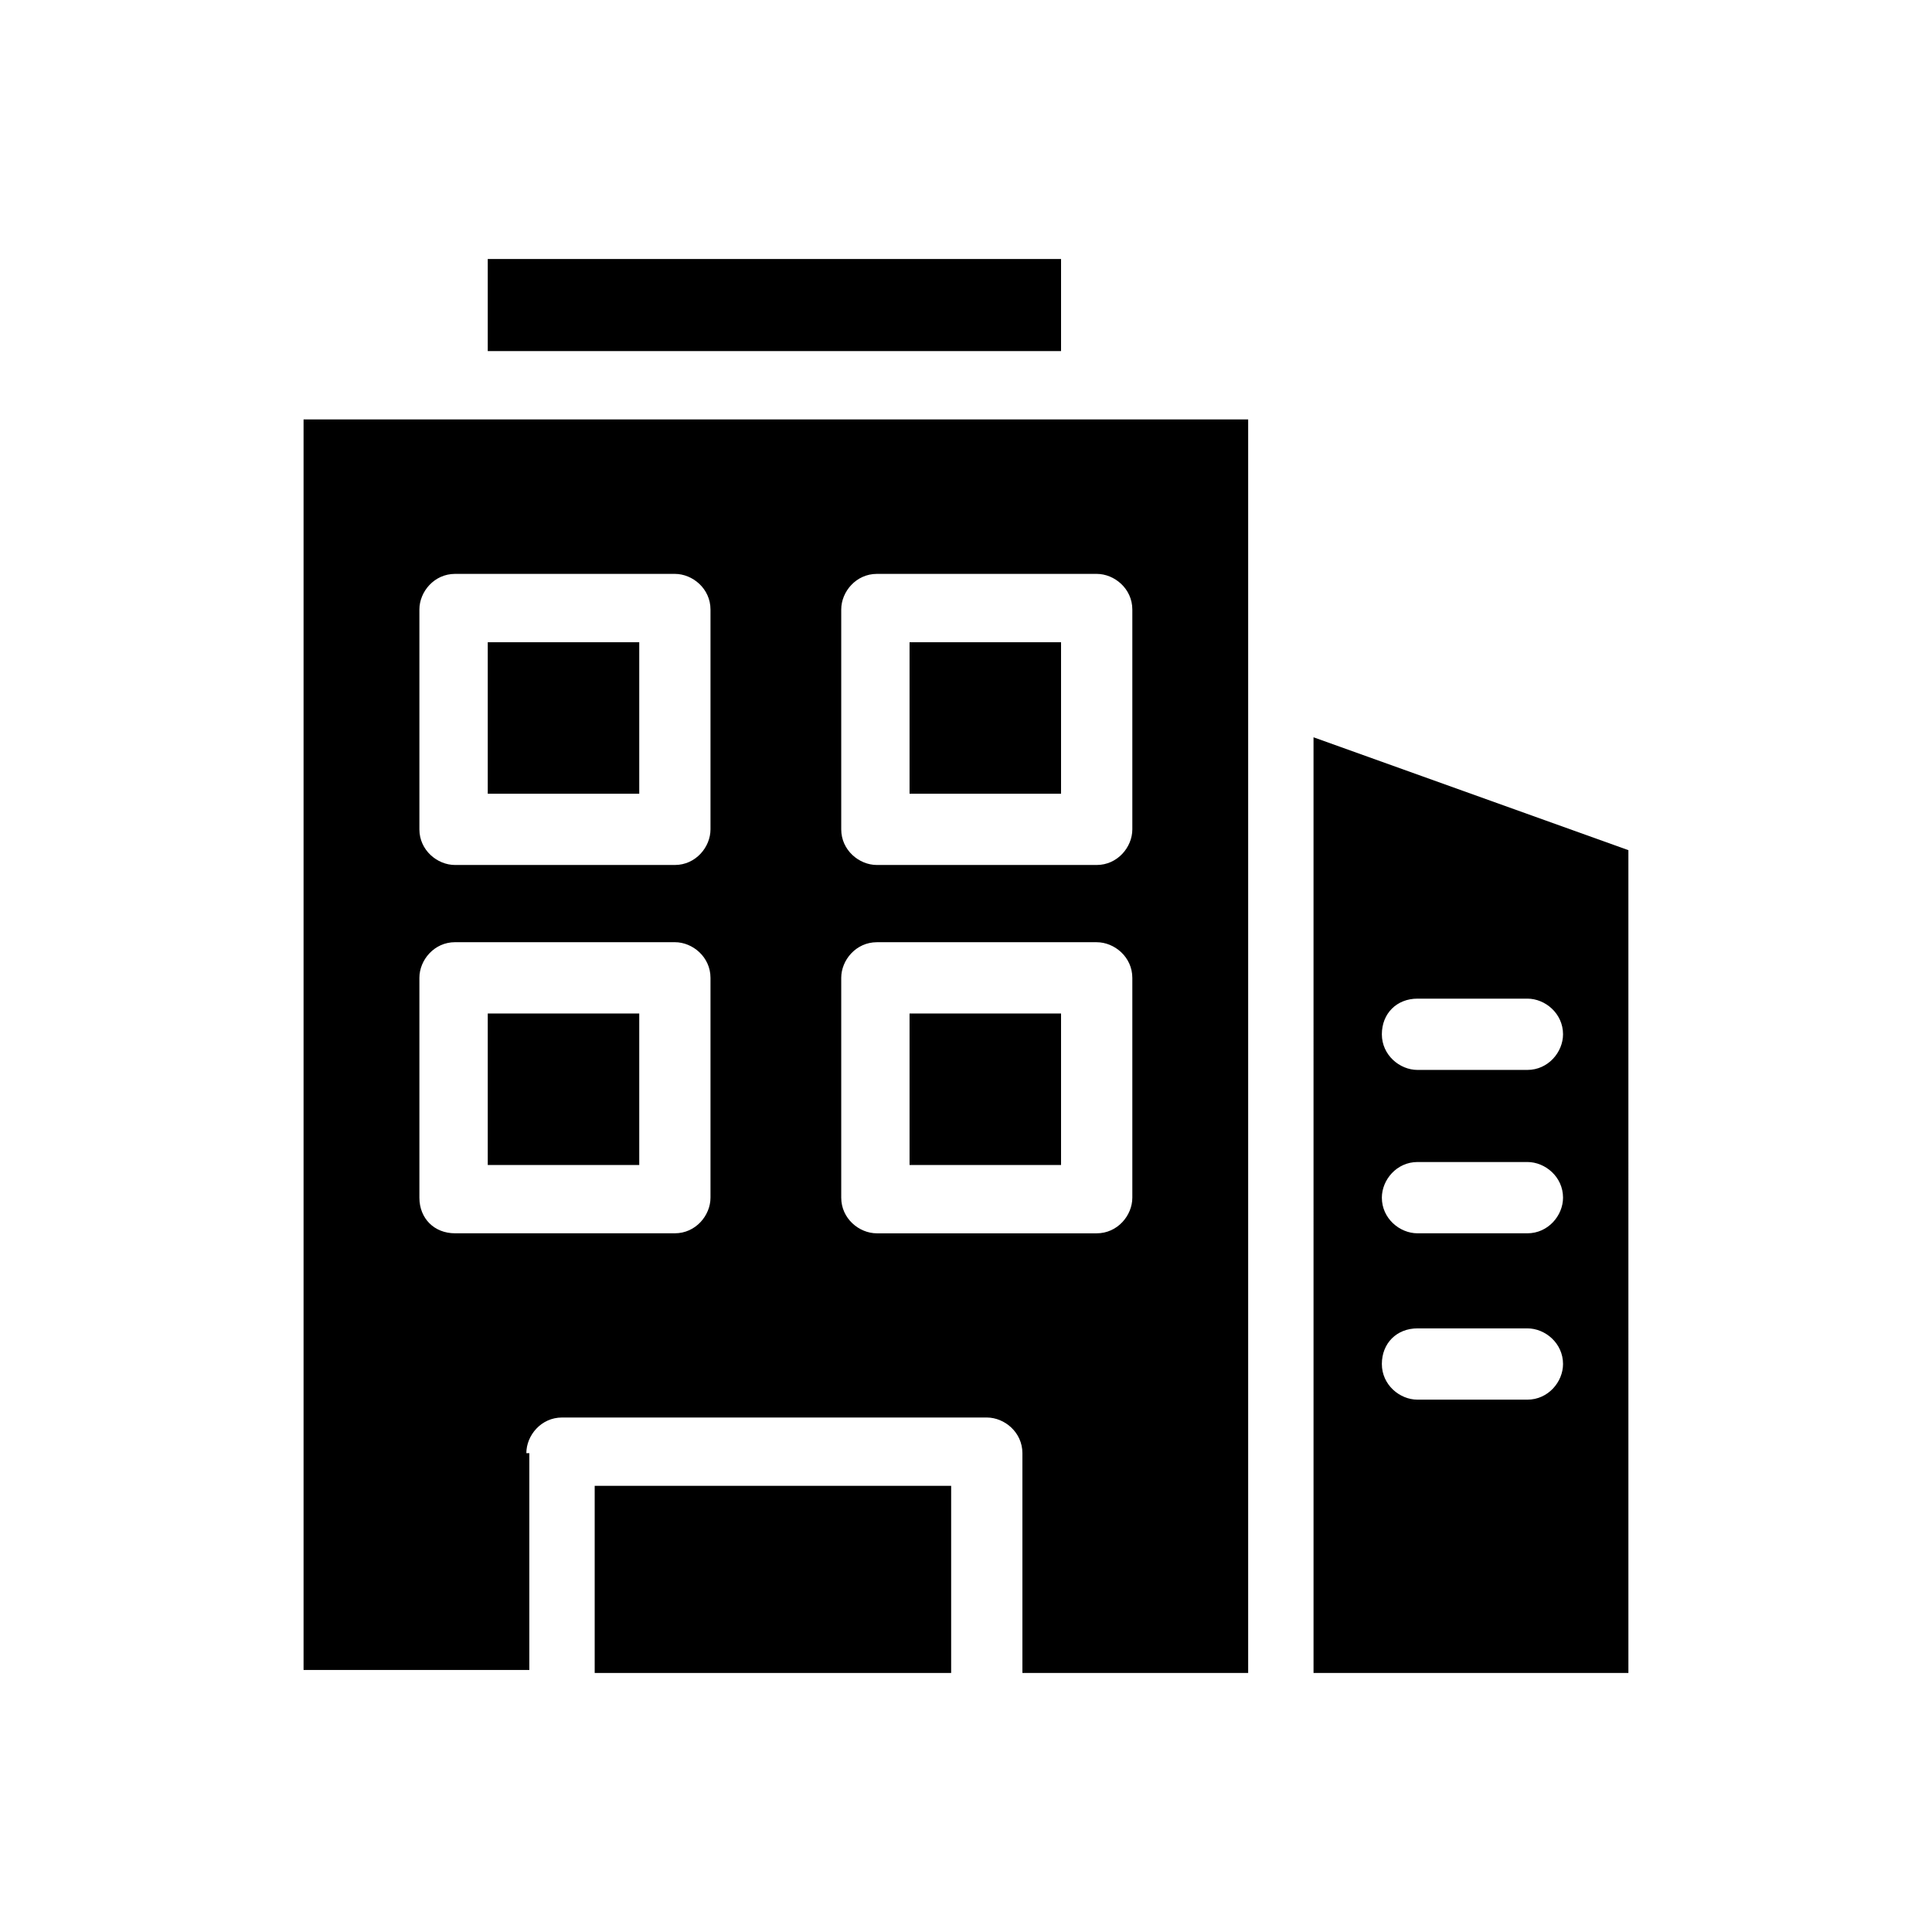
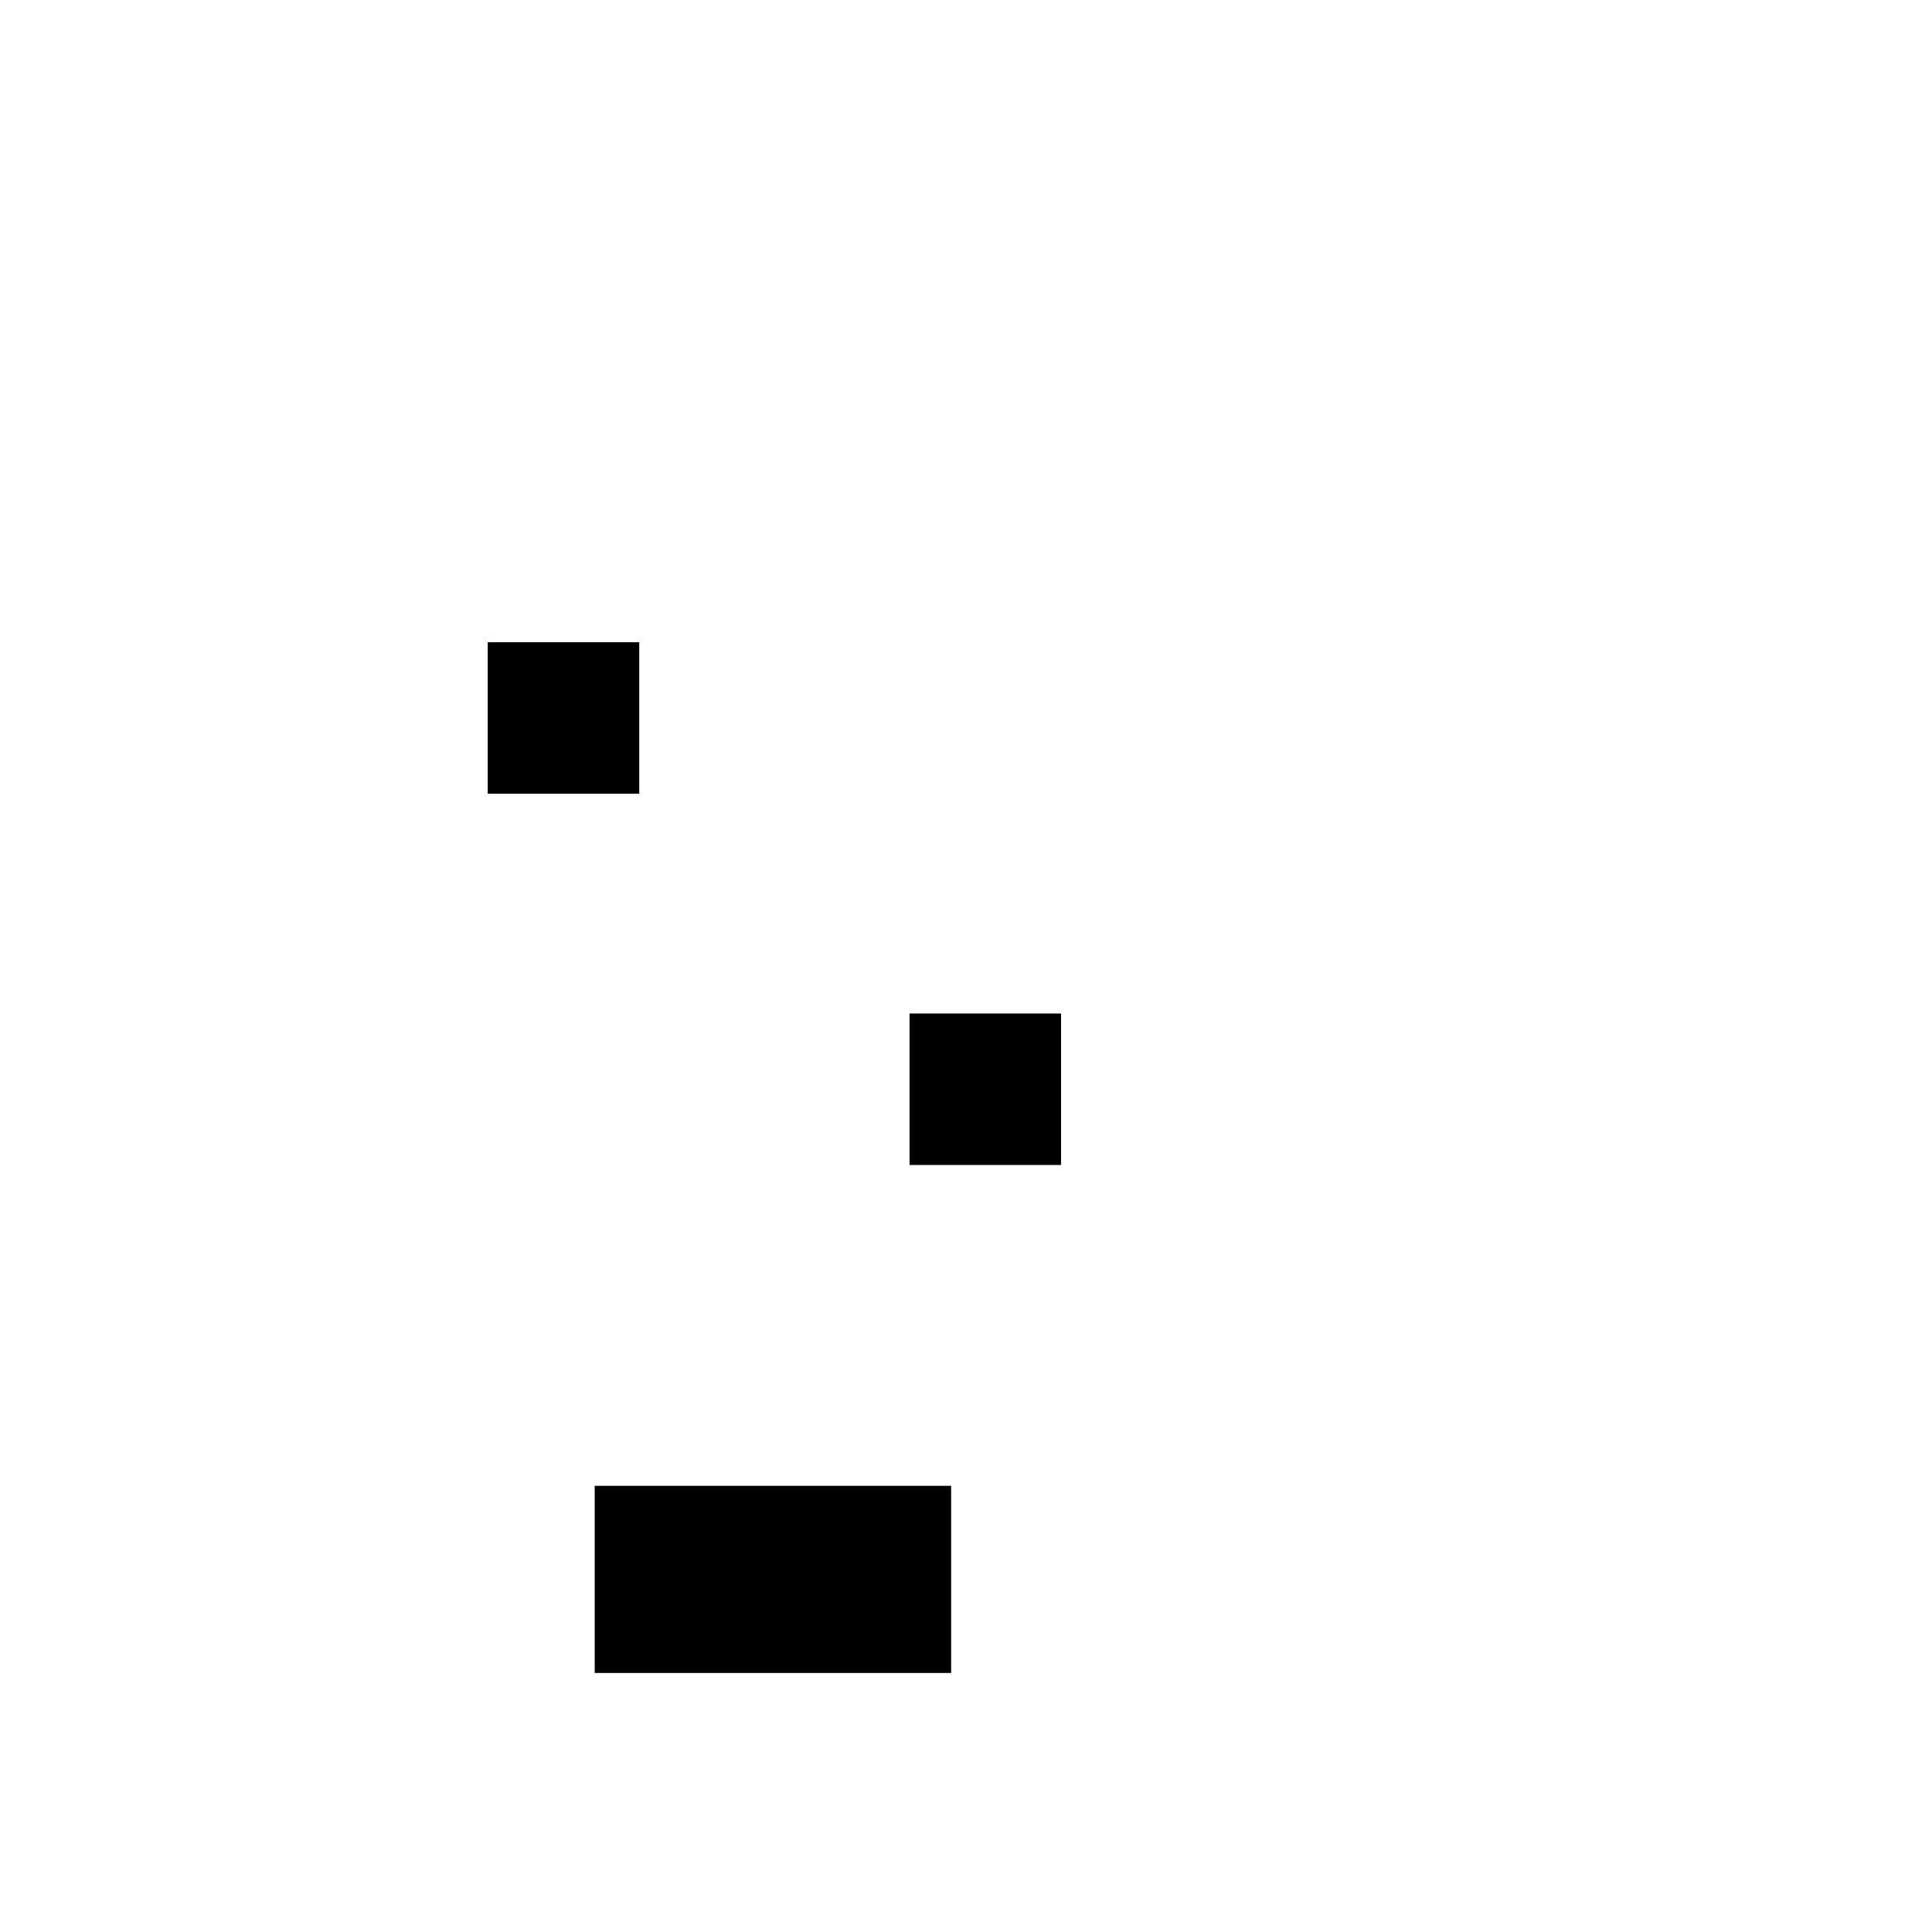
<svg xmlns="http://www.w3.org/2000/svg" fill="#000000" width="800px" height="800px" version="1.1" viewBox="144 144 512 512">
  <g>
-     <path d="m273.26 412.59h40.148v40.148h-40.148z" />
-     <path d="m492.1 587.35h83.445l-0.004-218.05-83.445-29.914zm27.551-178.7h29.125c4.723 0 9.445 3.938 9.445 9.445 0 4.723-3.938 9.445-9.445 9.445h-29.125c-4.723 0-9.445-3.938-9.445-9.445 0-5.508 3.938-9.445 9.445-9.445zm0 43.297h29.125c4.723 0 9.445 3.938 9.445 9.445 0 4.723-3.938 9.445-9.445 9.445h-29.125c-4.723 0-9.445-3.938-9.445-9.445 0-4.723 3.938-9.445 9.445-9.445zm0 44.086h29.125c4.723 0 9.445 3.938 9.445 9.445 0 4.723-3.938 9.445-9.445 9.445h-29.125c-4.723 0-9.445-3.938-9.445-9.445 0-5.512 3.938-9.445 9.445-9.445z" />
    <path d="m385.04 412.59h40.148v40.148h-40.148z" />
    <path d="m273.26 314.2h40.148v40.148h-40.148z" />
    <path d="m301.6 537.76h94.465v49.594h-94.465z" />
-     <path d="m273.26 212.64h151.93v24.402h-151.93z" />
-     <path d="m385.04 314.2h40.148v40.148h-40.148z" />
-     <path d="m283.49 529.1c0-4.723 3.938-9.445 9.445-9.445h112.57c4.723 0 9.445 3.938 9.445 9.445v58.254h59.828v-332.2h-250.33v331.41h59.828v-57.465zm83.445-223.57c0-4.723 3.938-9.445 9.445-9.445h58.254c4.723 0 9.445 3.938 9.445 9.445v58.254c0 4.723-3.938 9.445-9.445 9.445h-58.254c-4.723 0-9.445-3.938-9.445-9.445zm0 97.613c0-4.723 3.938-9.445 9.445-9.445h58.254c4.723 0 9.445 3.938 9.445 9.445v58.254c0 4.723-3.938 9.445-9.445 9.445h-58.254c-4.723 0-9.445-3.938-9.445-9.445zm-111.79-97.613c0-4.723 3.938-9.445 9.445-9.445h58.254c4.723 0 9.445 3.938 9.445 9.445v58.254c0 4.723-3.938 9.445-9.445 9.445h-58.254c-4.723 0-9.445-3.938-9.445-9.445zm0 155.86v-58.254c0-4.723 3.938-9.445 9.445-9.445h58.254c4.723 0 9.445 3.938 9.445 9.445v58.254c0 4.723-3.938 9.445-9.445 9.445h-58.254c-5.508 0.004-9.445-3.934-9.445-9.445z" />
  </g>
</svg>